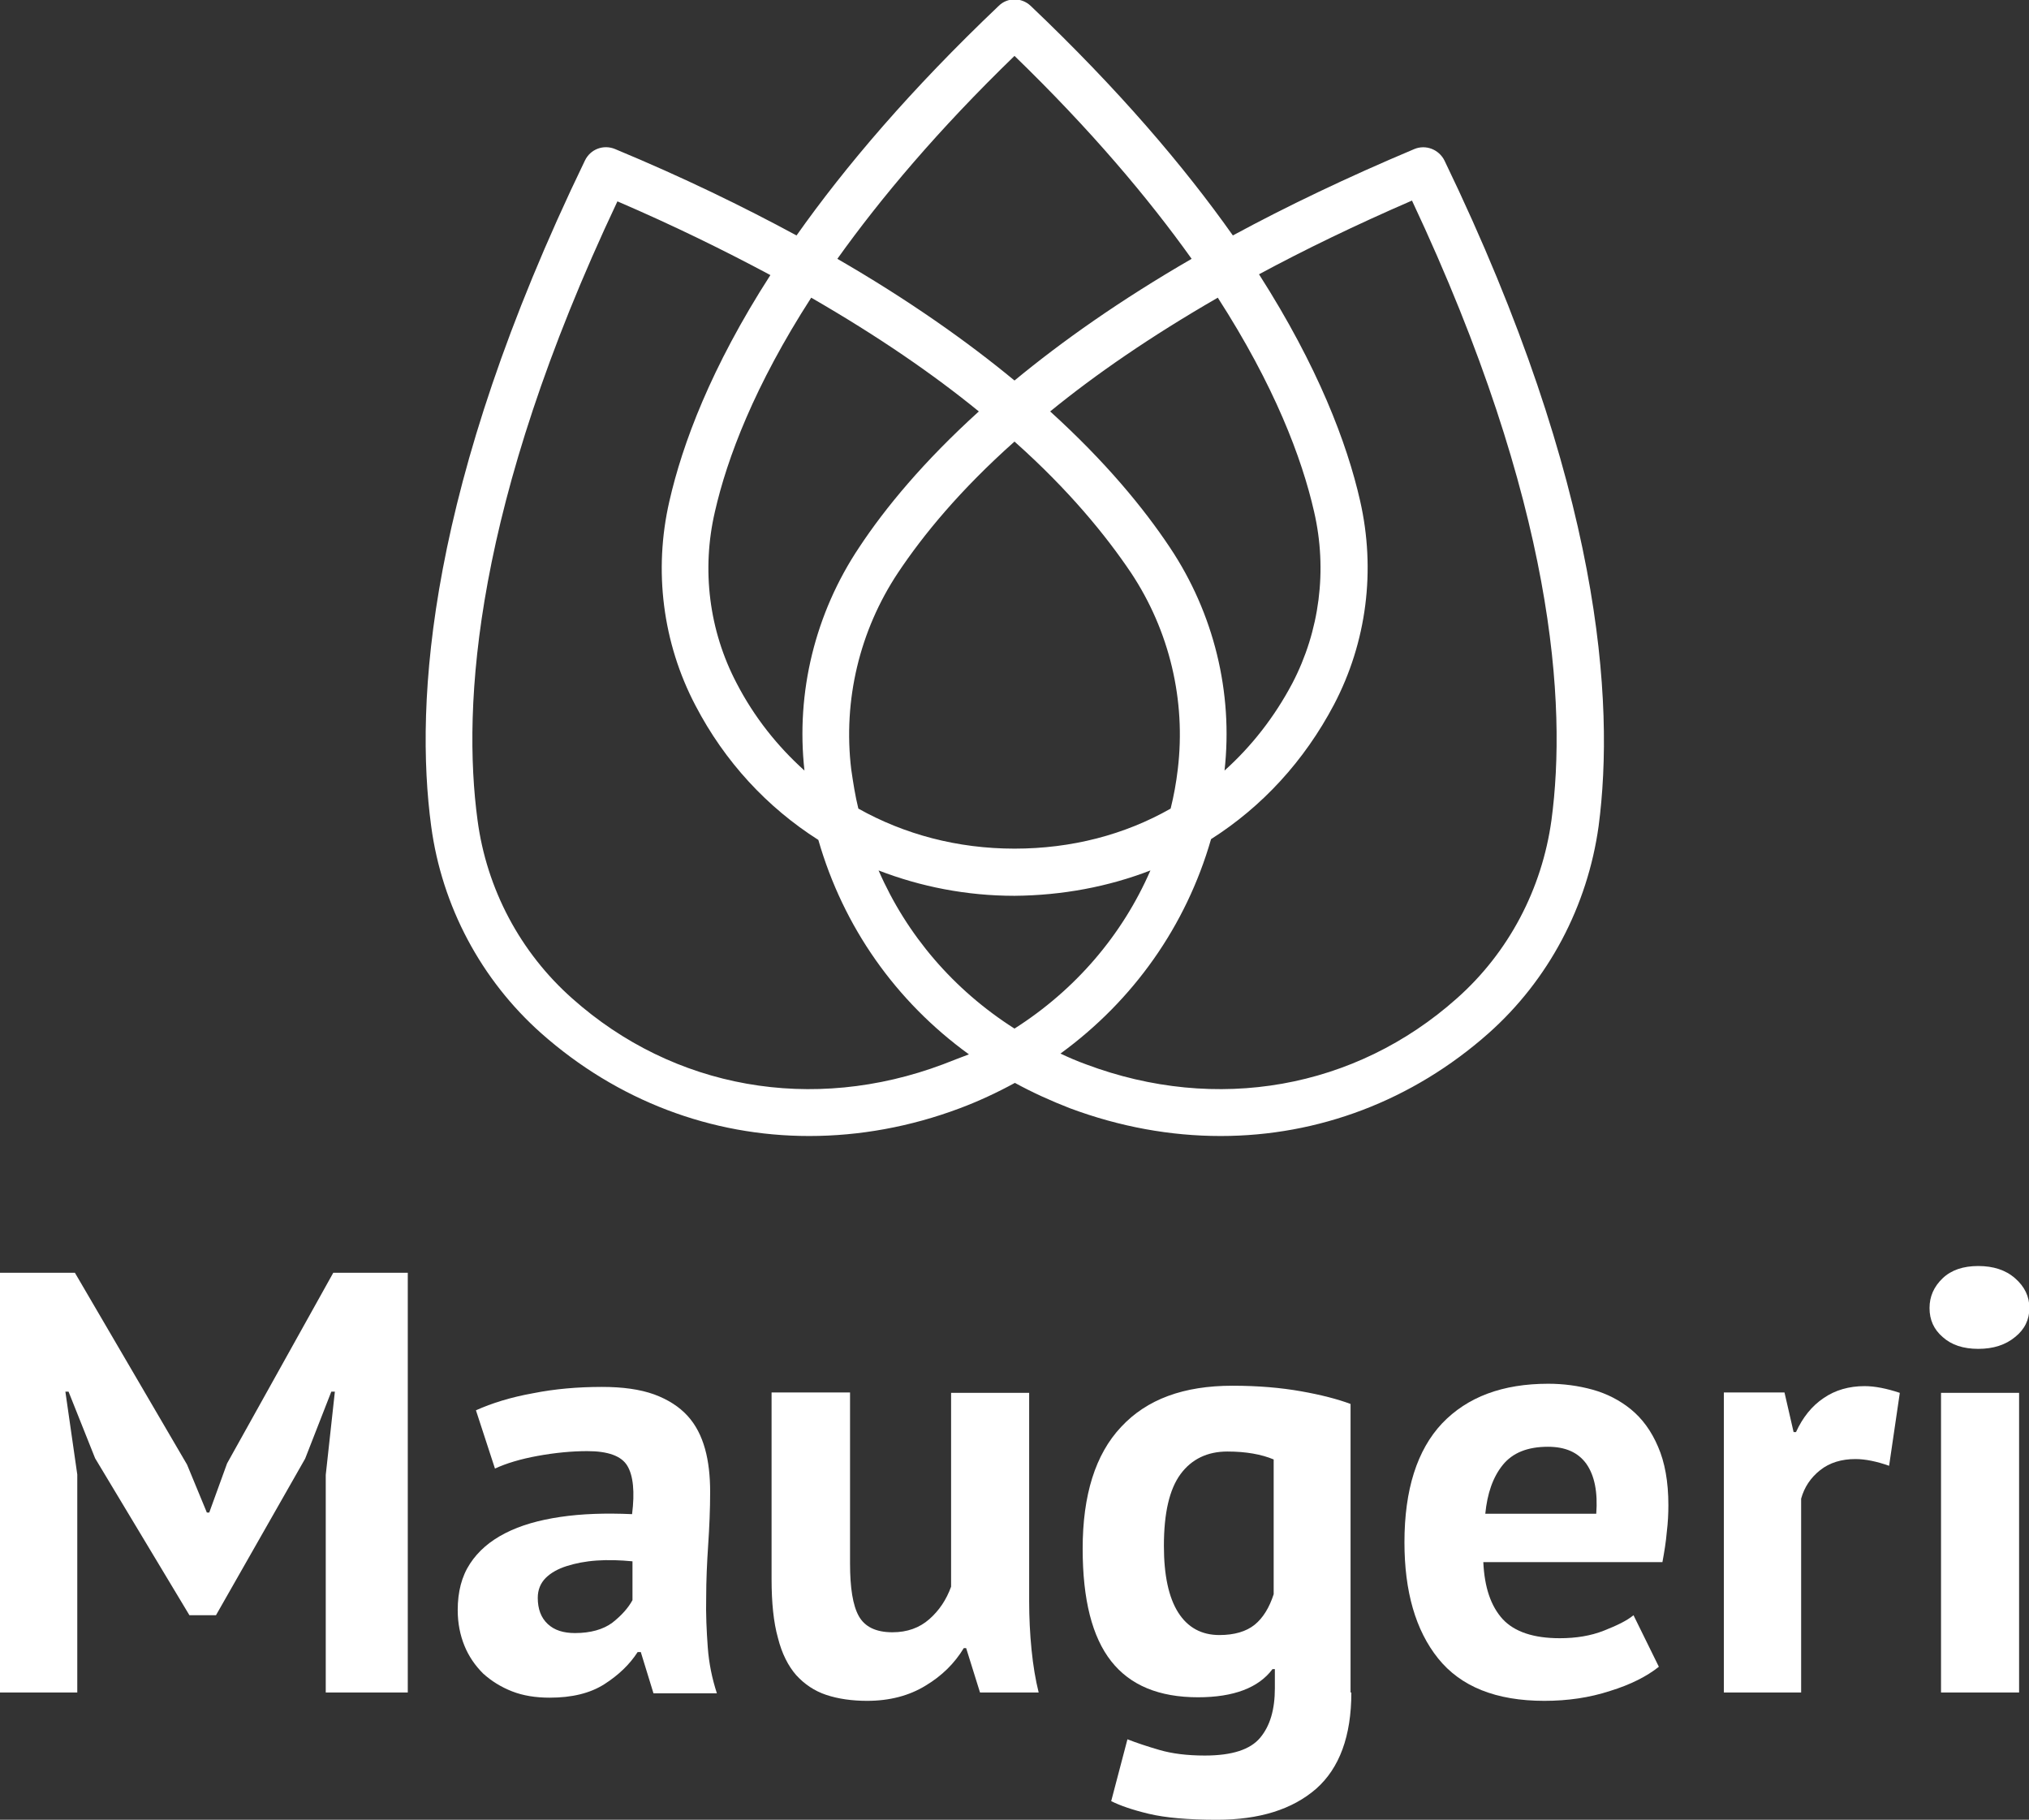
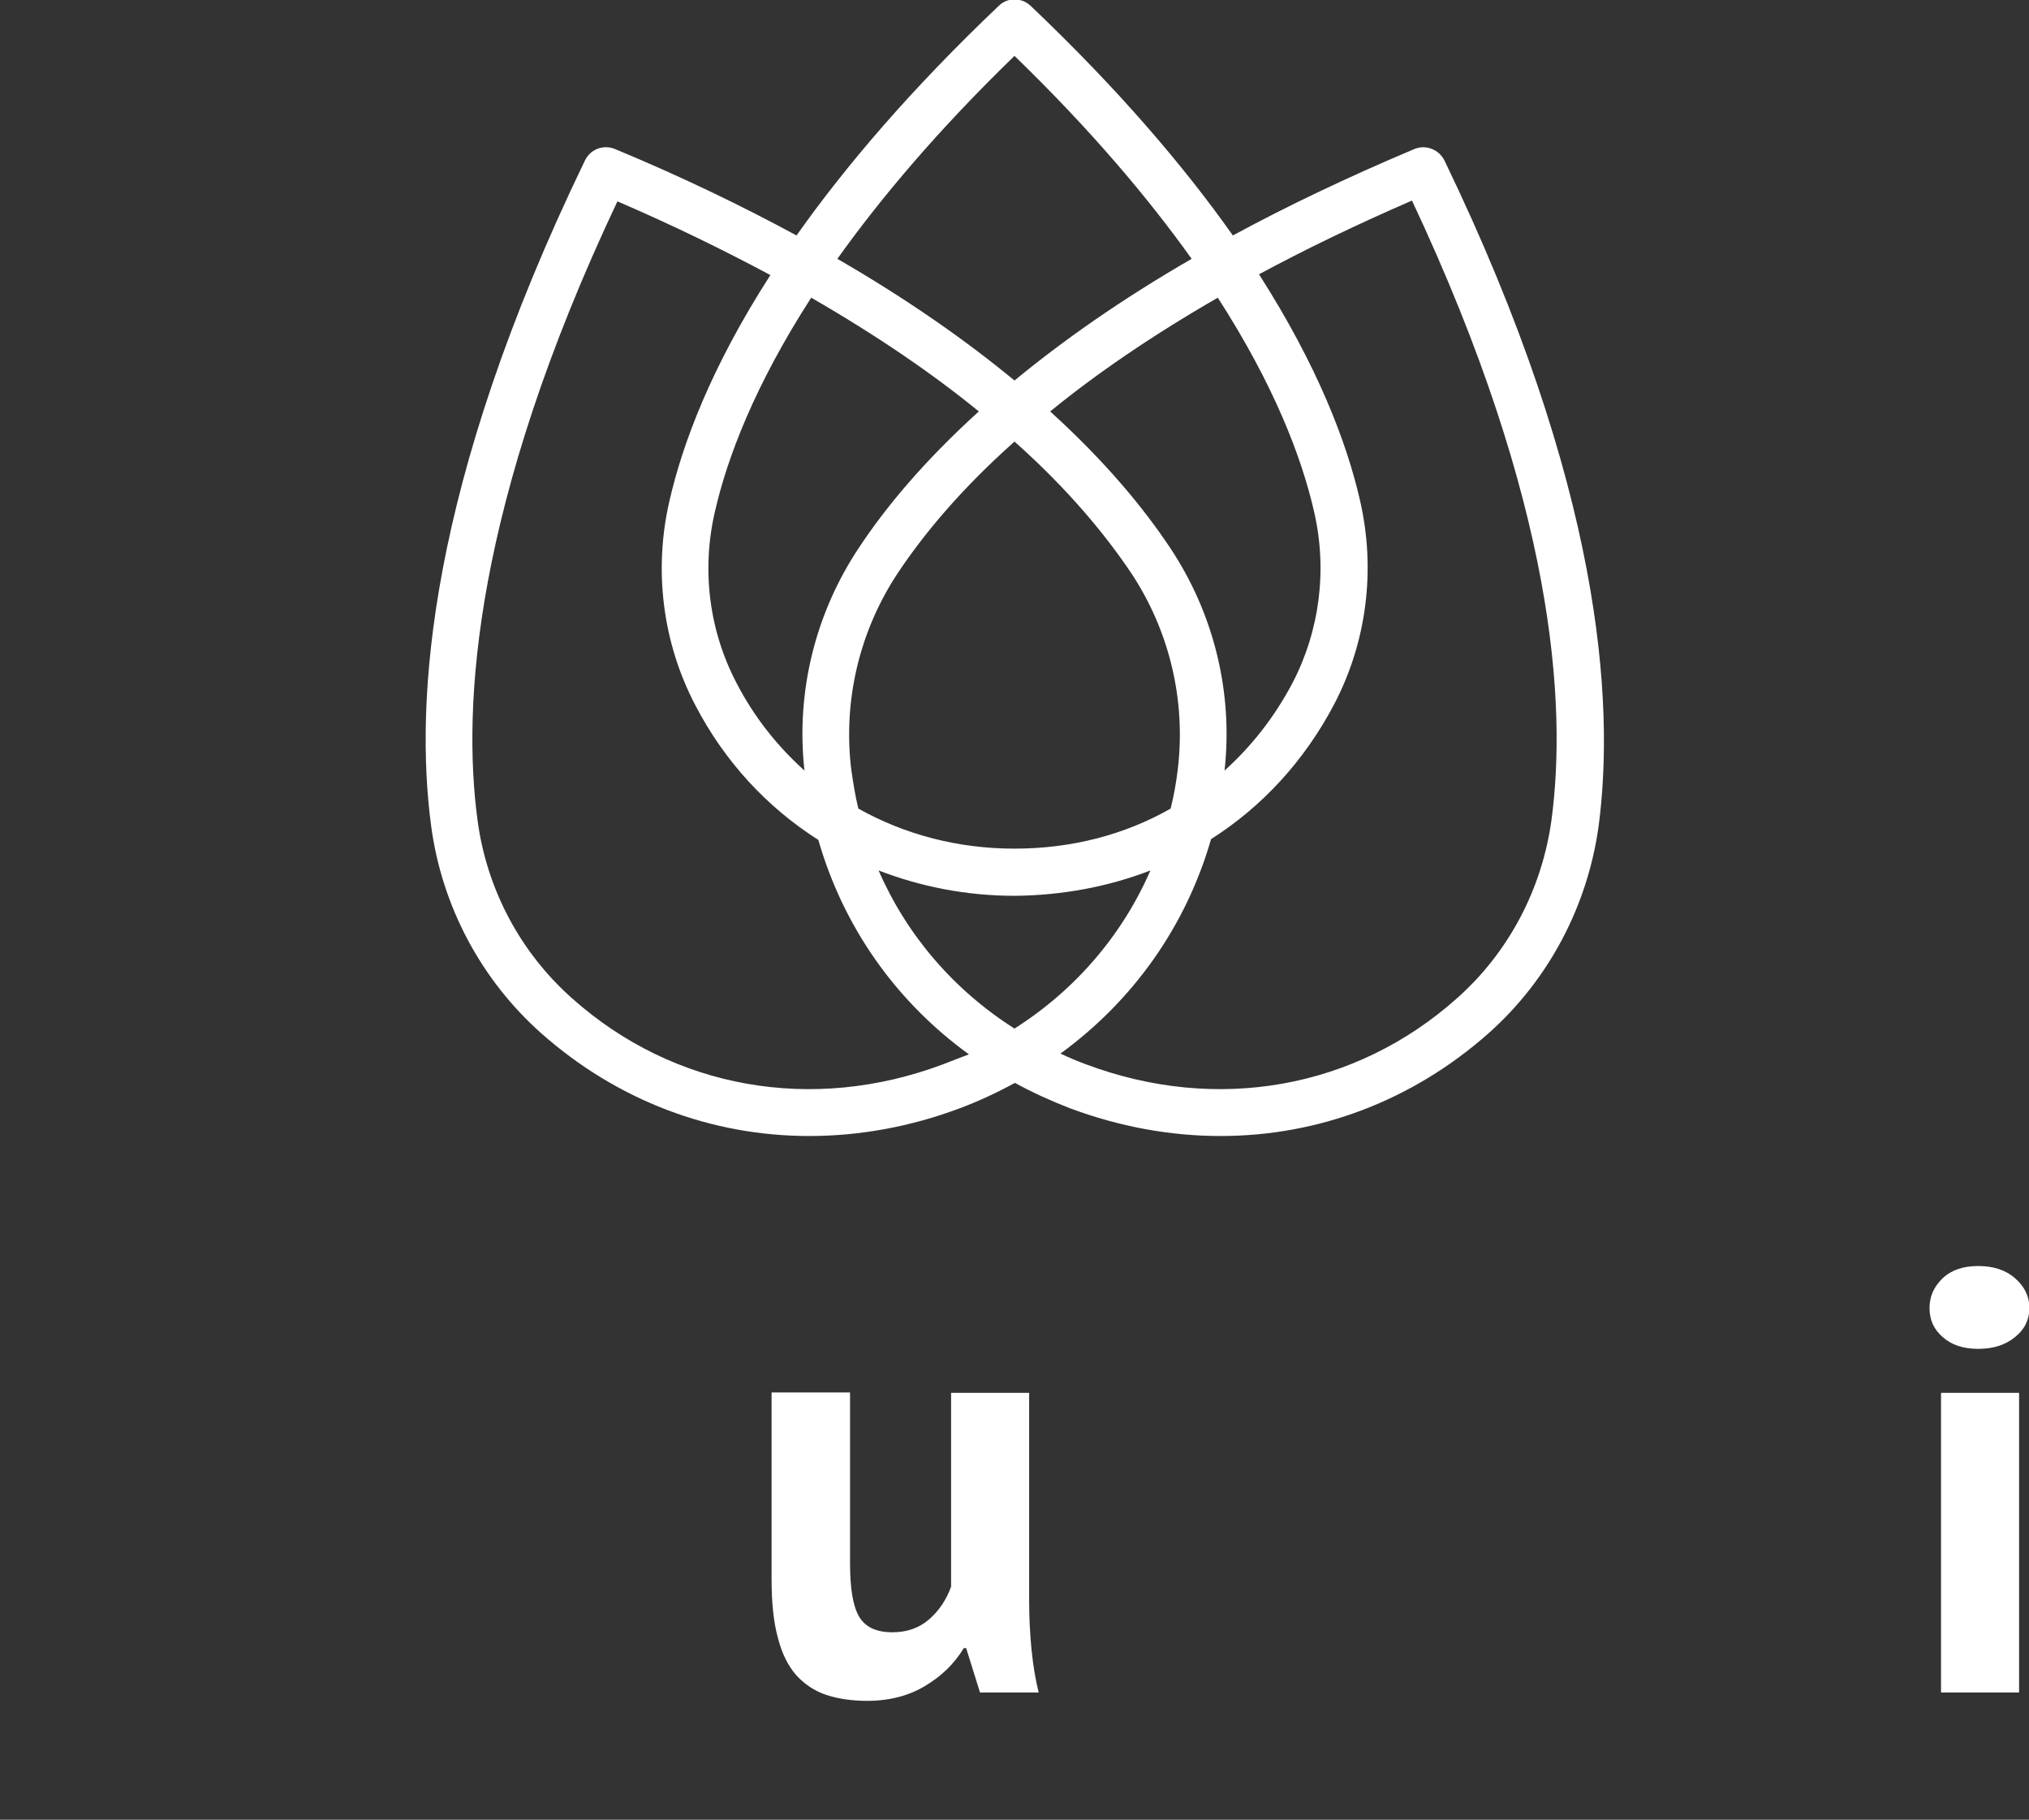
<svg xmlns="http://www.w3.org/2000/svg" version="1.1" id="Livello_1" x="0px" y="0px" viewBox="0 0 512 459.1" style="enable-background:new 0 0 512 459.1;" xml:space="preserve">
  <rect x="0" y="0" width="512" height="459.1" fill="#333333" stroke="none" />
  <style type="text/css">
	.st0{fill:#FFFFFF;}
</style>
  <g>
    <path class="st0" d="M364.5,40.5c-1.4-2.8-4.7-4.1-7.6-2.9c-17.1,7.2-32.3,14.5-45.8,21.8c-12.3-17.4-28.8-36.8-51-57.9   c-2.3-2.2-5.9-2.2-8.1,0c-22.2,21.1-38.7,40.5-51,57.9c-13.5-7.3-28.7-14.7-45.8-21.8c-2.9-1.2-6.2,0-7.6,2.9   c-39.7,82.1-43,136.6-38.8,167.9c2.7,20.2,12.6,38.8,27.8,52.3c19.2,17,42.9,25.9,67.6,25.9c12.6,0,25.5-2.3,38-7   c4.8-1.8,9.5-4,13.9-6.4c4.4,2.4,9,4.5,13.9,6.4c12.6,4.7,25.4,7,38,7c24.7,0,48.4-8.9,67.6-25.9c15.2-13.5,25-32.1,27.8-52.3   C407.5,177.2,404.2,122.7,364.5,40.5z M256,14.1c19.2,18.6,33.7,35.8,44.7,51.2C282.7,75.7,268,86.1,256,96   c-12-9.9-26.7-20.3-44.7-30.7C222.3,49.9,236.8,32.7,256,14.1z M256,214.1c-14.4,0-27.8-3.6-39.4-10.1c-0.8-3.2-1.3-6.5-1.8-9.9   c-2.1-17.4,2.1-35,11.8-49.6c6.4-9.6,15.7-20.9,29.4-33.1c13.7,12.2,23,23.6,29.4,33.1c9.7,14.6,13.9,32.2,11.8,49.6   c-0.4,3.4-1,6.7-1.8,9.9C283.8,210.6,270.4,214.1,256,214.1z M290.3,219.6c-7.1,16.3-18.9,30.1-34.3,39.9   c-15.4-9.8-27.2-23.6-34.3-39.9c10.6,4.1,22.2,6.4,34.3,6.4C268.1,225.9,279.7,223.7,290.3,219.6z M203,194.4   c-6.8-6.1-12.7-13.5-17.1-22c-7-13.3-8.9-28.7-5.5-43.3c3.1-13.6,10-31.8,24.3-54c17,9.8,30.9,19.4,42.3,28.7   c-13.9,12.6-23.6,24.3-30.2,34.3C205.7,154.7,200.8,174.7,203,194.4z M295.2,138.1c-6.6-9.9-16.2-21.6-30.2-34.3   c11.4-9.3,25.3-18.9,42.3-28.7c14.3,22.2,21.2,40.4,24.3,54c3.4,14.7,1.4,30.1-5.5,43.3c-4.5,8.5-10.3,15.9-17.1,22   C311.2,174.7,306.3,154.7,295.2,138.1z M238,268.5c-33,12.4-68,6.2-93.6-16.6c-13.1-11.6-21.6-27.6-23.9-45   c-3.9-29-0.9-79.5,35.3-156.1c14.2,6.1,27,12.4,38.6,18.6c-15,23.3-22.2,42.6-25.5,57.1c-4,17.4-1.7,35.7,6.6,51.5   c7.4,14.2,18.1,25.7,31,33.9c6.3,21.9,19.5,40.7,38,54.1C242.3,266.8,240.1,267.7,238,268.5z M391.5,206.9   c-2.4,17.4-10.8,33.4-23.9,45c-25.6,22.8-60.6,29-93.6,16.6c-2.2-0.8-4.3-1.7-6.4-2.7c18.4-13.4,31.7-32.2,38-54.1   c12.9-8.2,23.5-19.7,31-33.9c8.3-15.8,10.6-34,6.6-51.5c-3.3-14.5-10.6-33.8-25.5-57.1c11.5-6.2,24.3-12.4,38.6-18.6   C392.4,127.4,395.4,177.8,391.5,206.9z" />
    <g>
-       <path class="st0" d="M82.2,372.1l2.3-21h-0.9L77,368l-22.5,39.5h-6.7l-23.8-39.6l-6.7-16.8h-0.8l3,20.9V427H0V321.1h18.9    l28.3,48.4l5,12.1h0.6l4.5-12.4l26.8-48.1h18.8V427H82.2V372.1z" />
-       <path class="st0" d="M120.1,355.8c4-1.8,8.8-3.3,14.4-4.3c5.5-1.1,11.3-1.6,17.4-1.6c5.2,0,9.6,0.6,13.2,1.9    c3.5,1.3,6.3,3.1,8.4,5.4c2.1,2.3,3.5,5.1,4.4,8.3c0.9,3.2,1.3,6.9,1.3,10.9c0,4.4-0.2,8.9-0.5,13.4c-0.3,4.5-0.5,8.9-0.5,13.2    c-0.1,4.3,0.1,8.5,0.4,12.6c0.3,4.1,1.1,7.9,2.3,11.6h-16l-3.2-10.4h-0.8c-2,3.1-4.8,5.8-8.4,8.1c-3.6,2.3-8.2,3.4-13.8,3.4    c-3.5,0-6.7-0.5-9.5-1.6c-2.8-1.1-5.2-2.6-7.3-4.5c-2-2-3.6-4.3-4.7-7c-1.1-2.7-1.7-5.7-1.7-9c0-4.6,1-8.5,3.1-11.7    c2.1-3.2,5-5.7,8.9-7.7c3.9-2,8.5-3.3,13.9-4.1c5.4-0.8,11.4-1,18.1-0.7c0.7-5.6,0.3-9.7-1.2-12.2c-1.5-2.5-4.9-3.7-10.1-3.7    c-3.9,0-8.1,0.4-12.5,1.2c-4.4,0.8-8,1.9-10.8,3.2L120.1,355.8z M145.1,412c3.9,0,7.1-0.9,9.4-2.6c2.3-1.8,4-3.7,5.1-5.7v-9.8    c-3.1-0.3-6.1-0.4-9-0.2c-2.9,0.2-5.4,0.7-7.6,1.4c-2.2,0.7-4,1.7-5.3,3c-1.3,1.3-2,3-2,5c0,2.8,0.8,5,2.5,6.6    C139.9,411.3,142.2,412,145.1,412z" />
      <path class="st0" d="M214.5,351.4v43c0,6.2,0.7,10.6,2.2,13.3c1.5,2.7,4.3,4.1,8.5,4.1c3.7,0,6.8-1.1,9.3-3.3    c2.5-2.2,4.3-4.9,5.5-8.2v-48.9h19.7V404c0,4.1,0.2,8.2,0.6,12.2c0.4,4,1,7.6,1.8,10.8h-14.8l-3.5-11.2h-0.6    c-2.3,3.8-5.5,7-9.7,9.5c-4.1,2.5-9,3.8-14.7,3.8c-3.8,0-7.3-0.5-10.3-1.5c-3-1-5.5-2.7-7.6-5c-2-2.3-3.6-5.4-4.6-9.4    c-1.1-3.9-1.6-8.9-1.6-14.8v-47.1H214.5z" />
-       <path class="st0" d="M341,427c0,11-3,19.1-8.9,24.3c-6,5.2-14.3,7.8-25,7.8c-7.3,0-13-0.5-17.2-1.5c-4.2-1-7.3-2.1-9.5-3.2    l4.1-15.6c2.3,0.9,5,1.8,8.1,2.7c3.1,0.9,6.9,1.4,11.4,1.4c6.9,0,11.5-1.5,14-4.5c2.5-3,3.7-7.1,3.7-12.5v-4.8h-0.6    c-3.5,4.7-9.8,7.1-18.8,7.1c-9.8,0-17.1-3-21.9-9.1c-4.8-6.1-7.2-15.5-7.2-28.4c0-13.5,3.2-23.8,9.7-30.7    c6.5-7,15.8-10.4,28.1-10.4c6.5,0,12.2,0.5,17.3,1.4c5.1,0.9,9.3,2,12.5,3.2V427z M307.7,412.5c3.8,0,6.8-0.9,8.9-2.6    c2.1-1.7,3.7-4.3,4.8-7.7v-34c-3.1-1.3-7-2-11.7-2c-5,0-9,1.9-11.8,5.7c-2.8,3.8-4.2,9.8-4.2,18.1c0,7.4,1.2,13,3.6,16.8    C299.7,410.6,303.2,412.5,307.7,412.5z" />
-       <path class="st0" d="M418.6,420.5c-3,2.4-7.1,4.5-12.3,6.1c-5.2,1.7-10.7,2.5-16.6,2.5c-12.2,0-21.1-3.6-26.8-10.7    c-5.7-7.1-8.5-16.9-8.5-29.3c0-13.3,3.2-23.3,9.5-30c6.4-6.7,15.3-10,26.8-10c3.8,0,7.6,0.5,11.2,1.5c3.6,1,6.9,2.7,9.7,5    c2.8,2.3,5.1,5.4,6.8,9.4c1.7,3.9,2.6,8.8,2.6,14.7c0,2.1-0.1,4.4-0.4,6.8c-0.2,2.4-0.6,4.9-1.1,7.6h-45.2    c0.3,6.4,1.9,11.1,4.9,14.4c3,3.2,7.8,4.8,14.4,4.8c4.1,0,7.8-0.6,11.1-1.9c3.3-1.3,5.8-2.5,7.5-3.9L418.6,420.5z M390.6,365    c-5.1,0-8.9,1.5-11.4,4.6c-2.5,3.1-3.9,7.2-4.4,12.3h28c0.4-5.4-0.4-9.6-2.5-12.6C398.2,366.4,395,365,390.6,365z" />
-       <path class="st0" d="M476.7,369.8c-3.1-1.1-6-1.7-8.5-1.7c-3.5,0-6.5,0.9-8.9,2.8c-2.4,1.9-4,4.3-4.8,7.2V427H435v-75.7h15.3    l2.3,10h0.6c1.7-3.7,4-6.6,7-8.6c2.9-2,6.4-3,10.3-3c2.6,0,5.6,0.6,8.9,1.7L476.7,369.8z" />
      <path class="st0" d="M486.9,330c0-2.9,1.1-5.4,3.3-7.5c2.2-2.1,5.2-3.1,9-3.1c3.8,0,6.9,1,9.3,3.1c2.4,2.1,3.6,4.6,3.6,7.5    c0,2.9-1.2,5.4-3.6,7.3c-2.4,2-5.5,3-9.3,3c-3.8,0-6.8-1-9-3C488,335.4,486.9,333,486.9,330z M489.8,351.4h19.7V427h-19.7V351.4z" />
    </g>
  </g>
</svg>